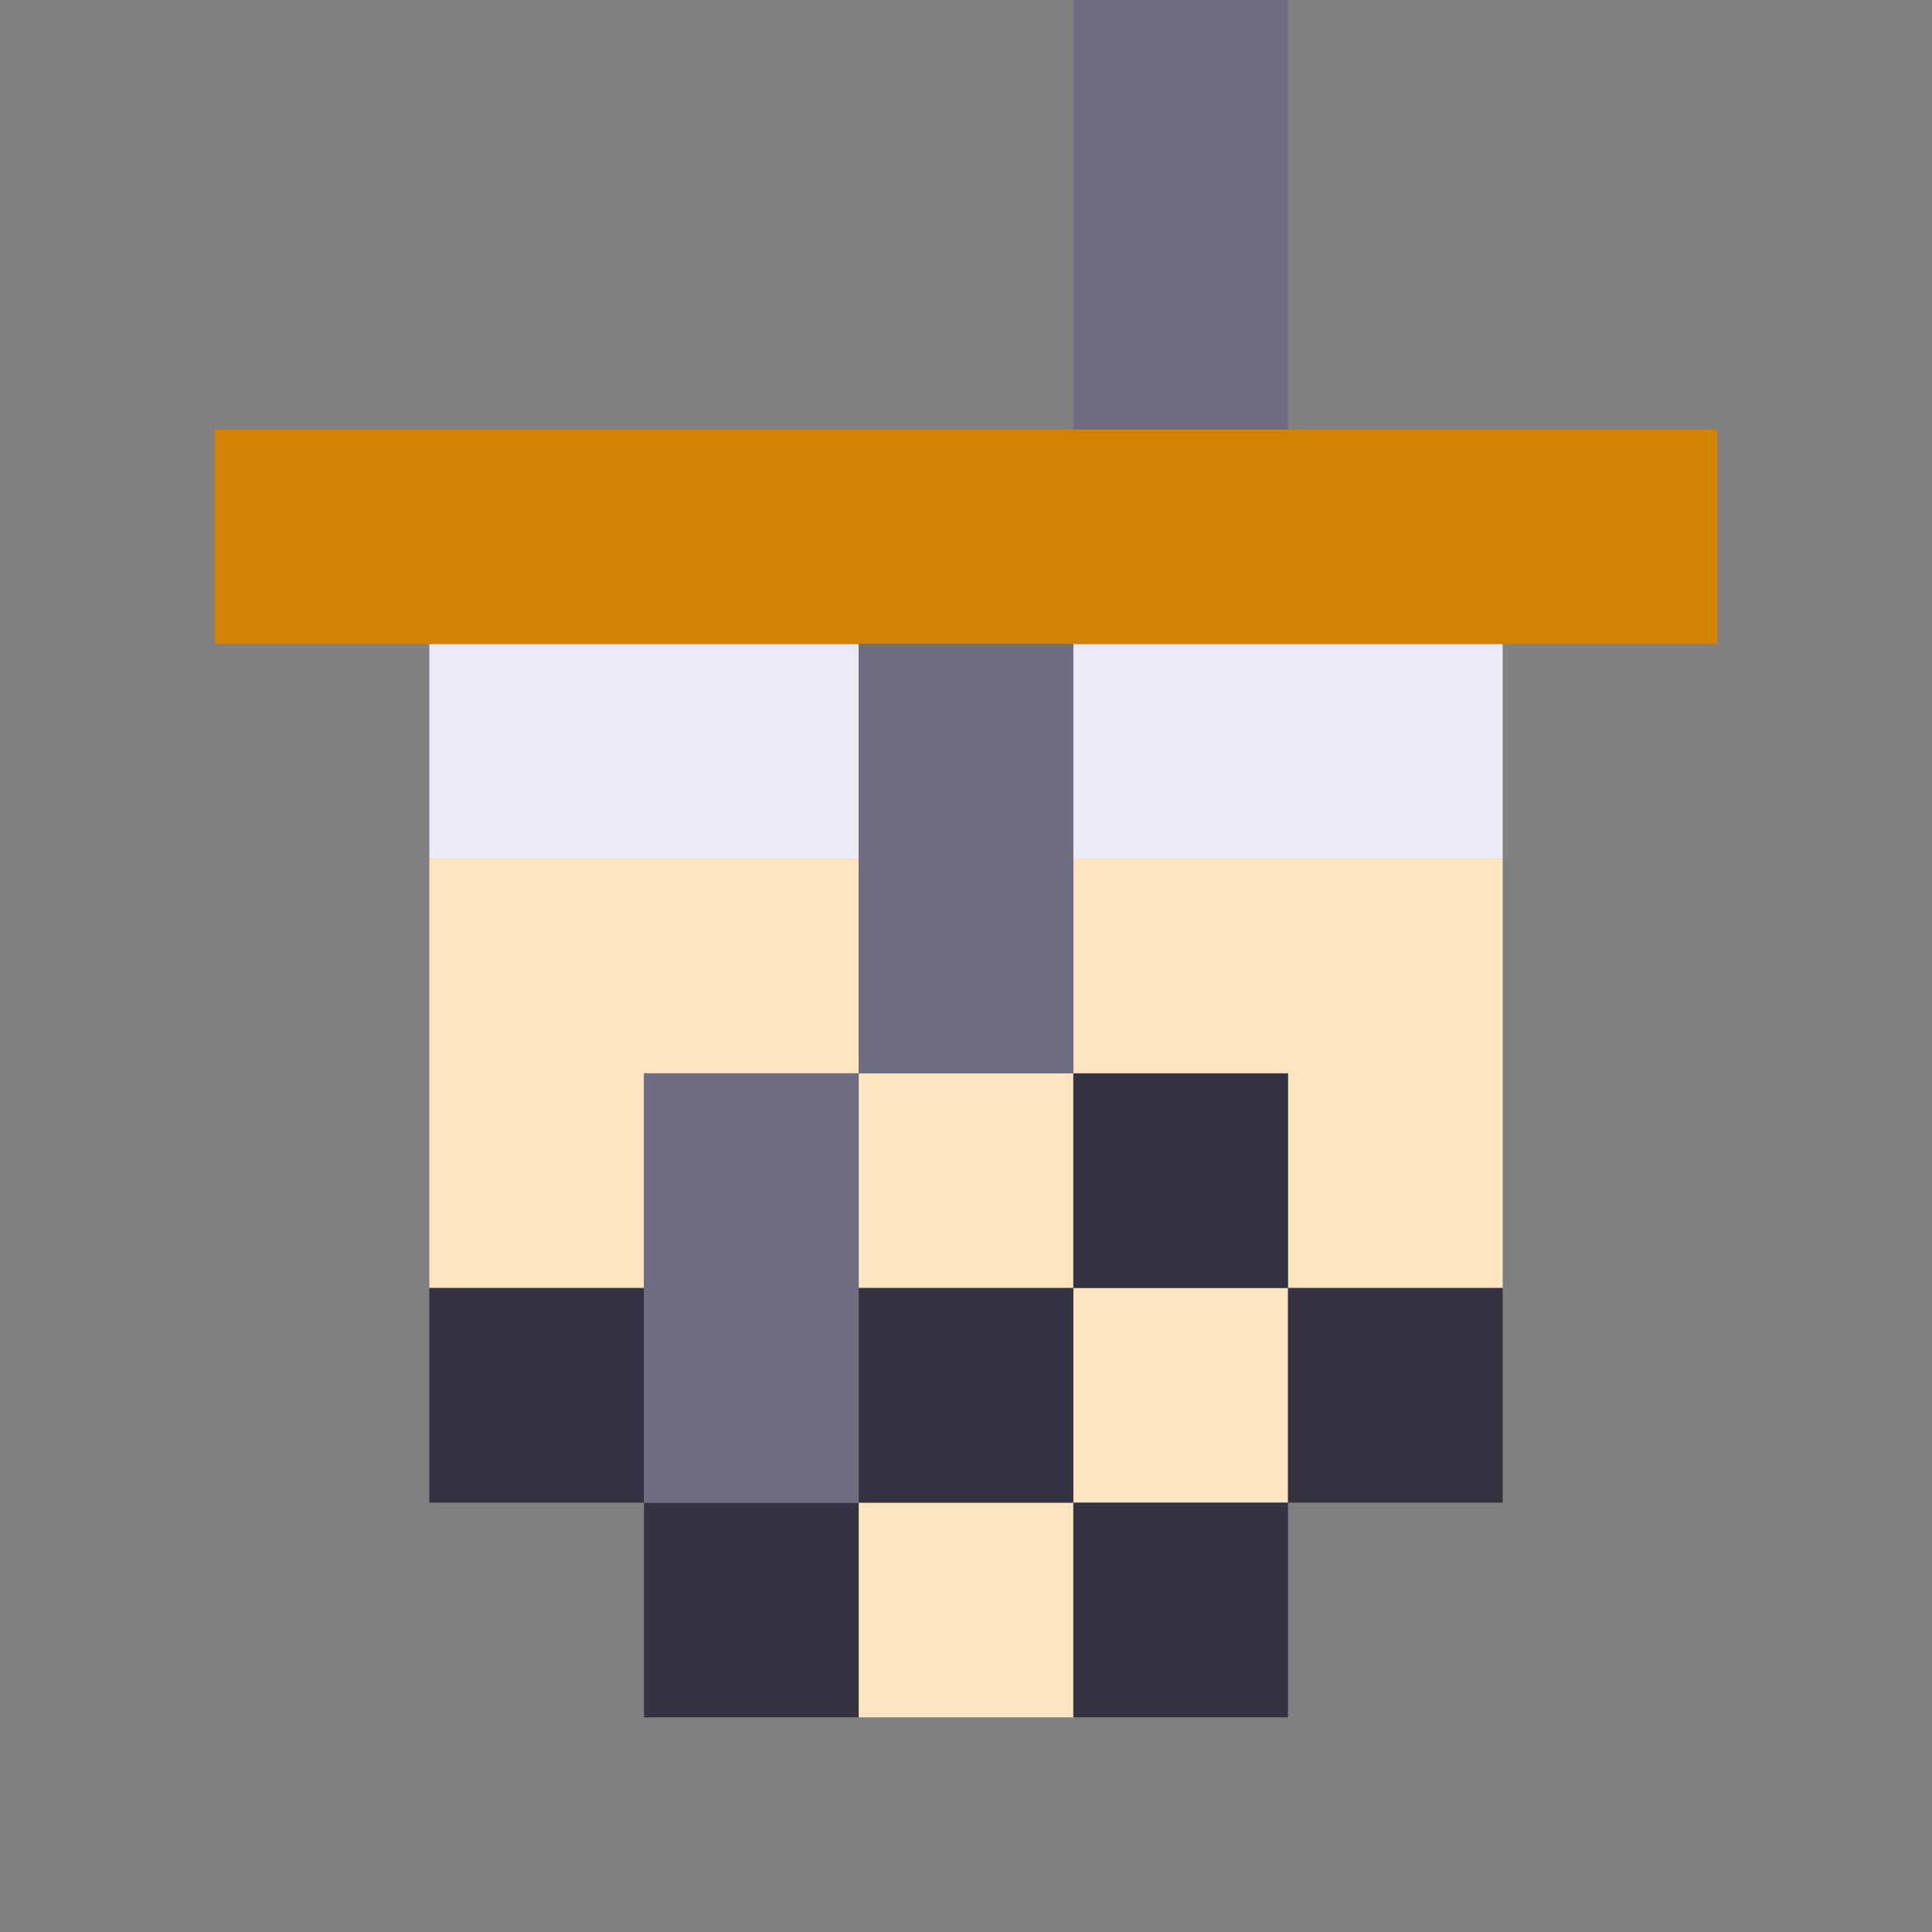
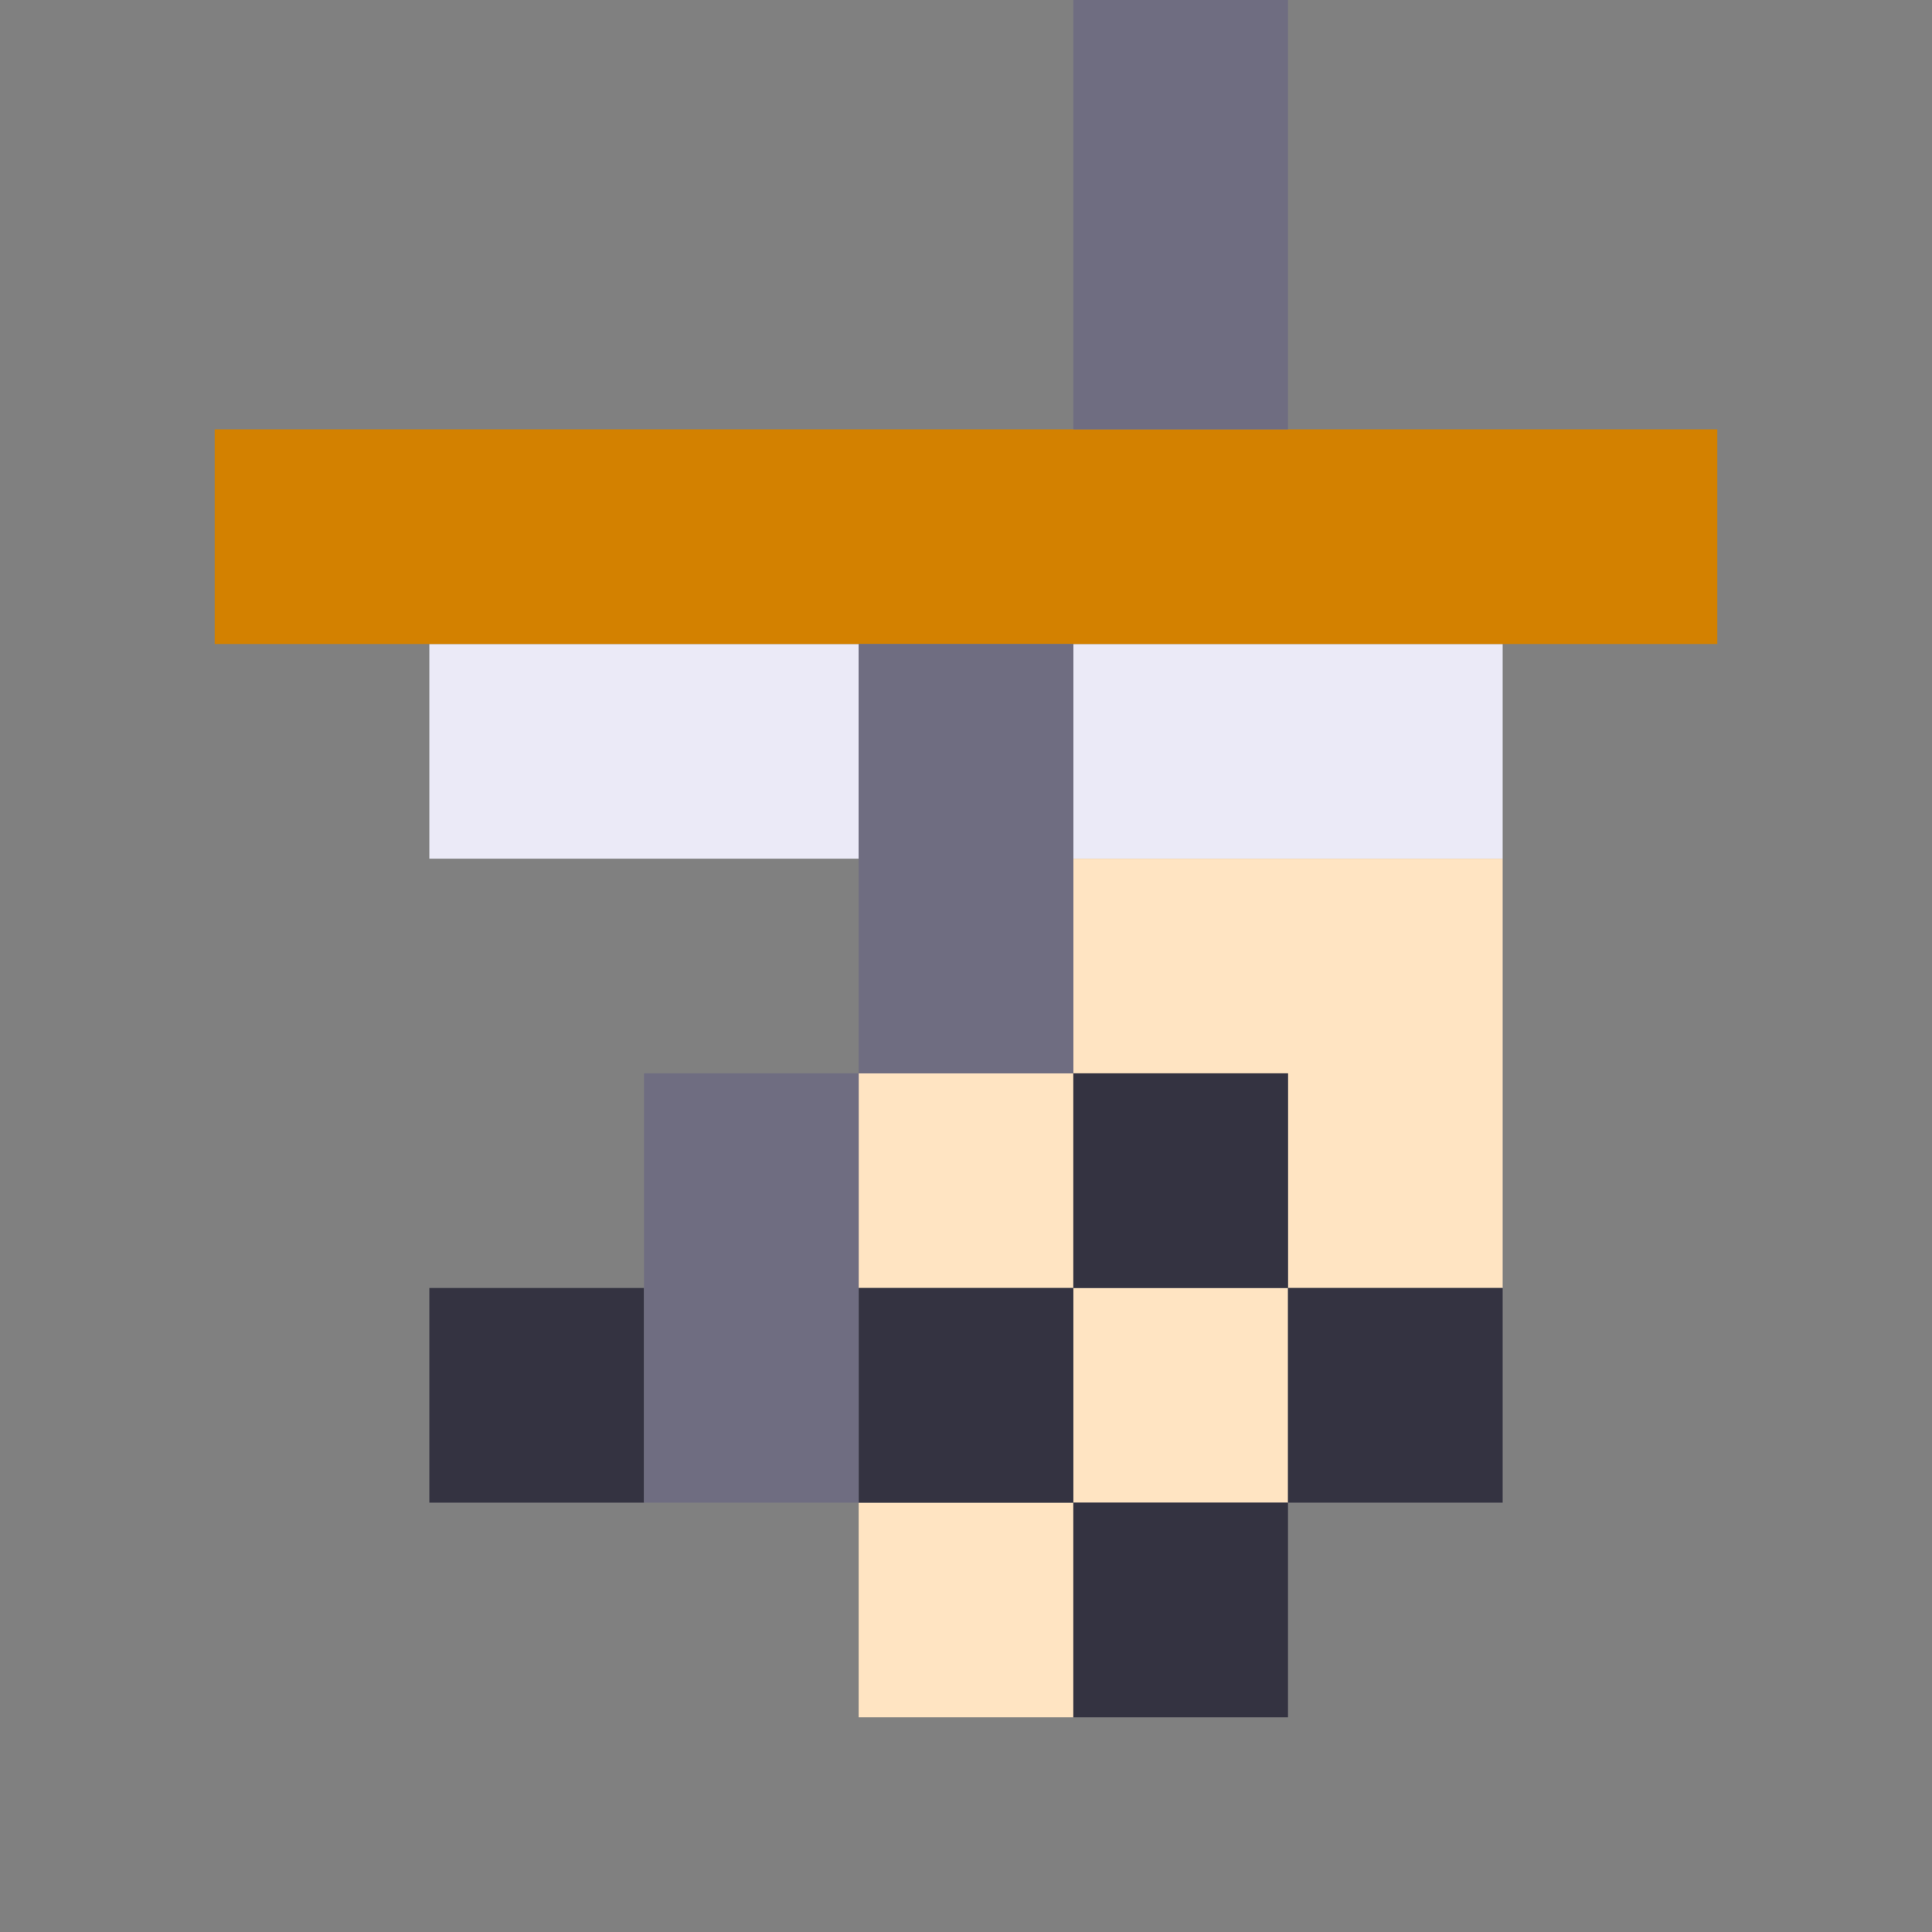
<svg xmlns="http://www.w3.org/2000/svg" viewBox="0 0 9 9" class="pixelicon-bubble-tea">
  <rect x="0" y="0" width="9" height="9" fill="#808080" stroke="none" />
  <rect fill="#EBEAF7" x="2" y="3" width="2" height="1" />
  <rect fill="#EBEAF7" x="5" y="3" width="2" height="1" />
  <rect fill="#D38100" x="1" y="2" width="7" height="1" />
-   <polygon fill="#FFE4C2" points="3,5 4,5 4,4 2,4 2,6 3,6" />
  <polygon fill="#FFE4C2" points="5,4 5,5 6,5 6,6 7,6 7,4" />
  <rect fill="#FFE4C2" x="4" y="5" width="1" height="1" />
  <rect fill="#FFE4C2" x="5" y="6" width="1" height="1" />
  <rect fill="#FFE4C2" x="4" y="7" width="1" height="1" />
  <rect fill="#343341" x="5" y="5" width="1" height="1" />
  <rect fill="#343341" x="2" y="6" width="1" height="1" />
  <rect fill="#343341" x="4" y="6" width="1" height="1" />
  <rect fill="#343341" x="6" y="6" width="1" height="1" />
-   <rect fill="#343341" x="3" y="7" width="1" height="1" />
  <rect fill="#343341" x="5" y="7" width="1" height="1" />
  <rect fill="#6F6D81" x="5" y="0" width="1" height="2" />
  <rect fill="#6F6D81" x="4" y="3" width="1" height="2" />
  <rect fill="#6F6D81" x="3" y="5" width="1" height="2" />
</svg>